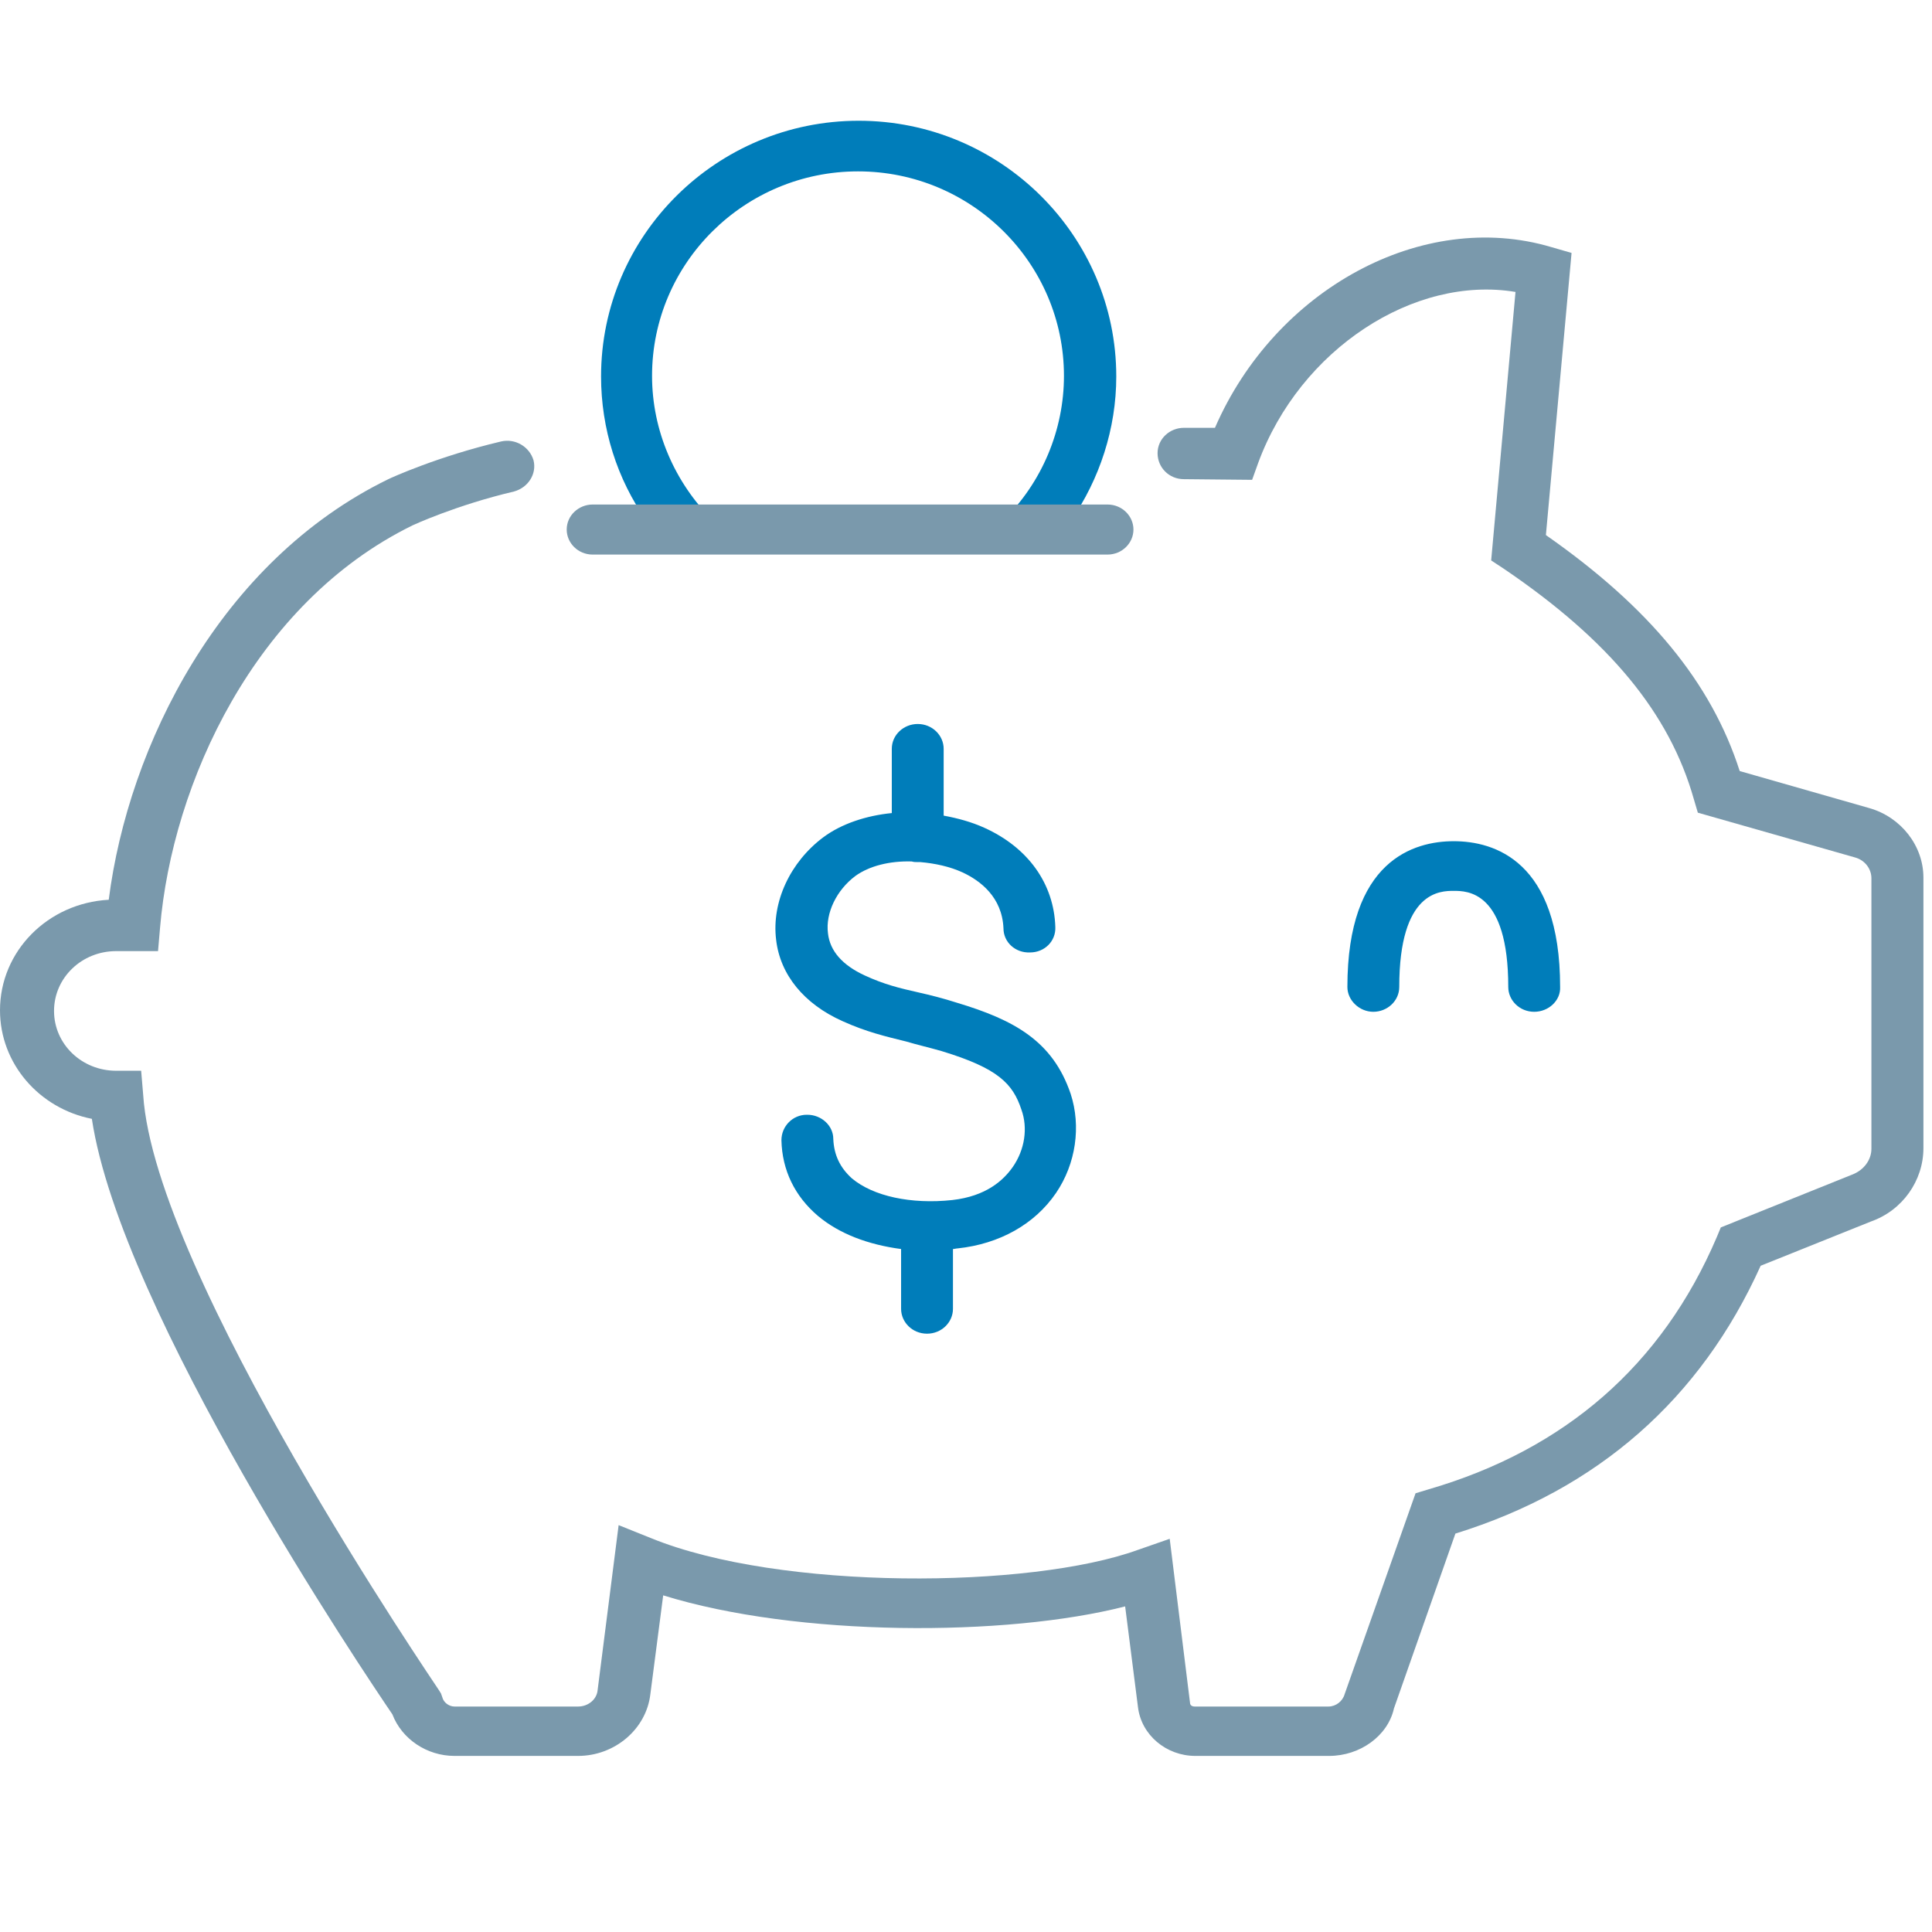
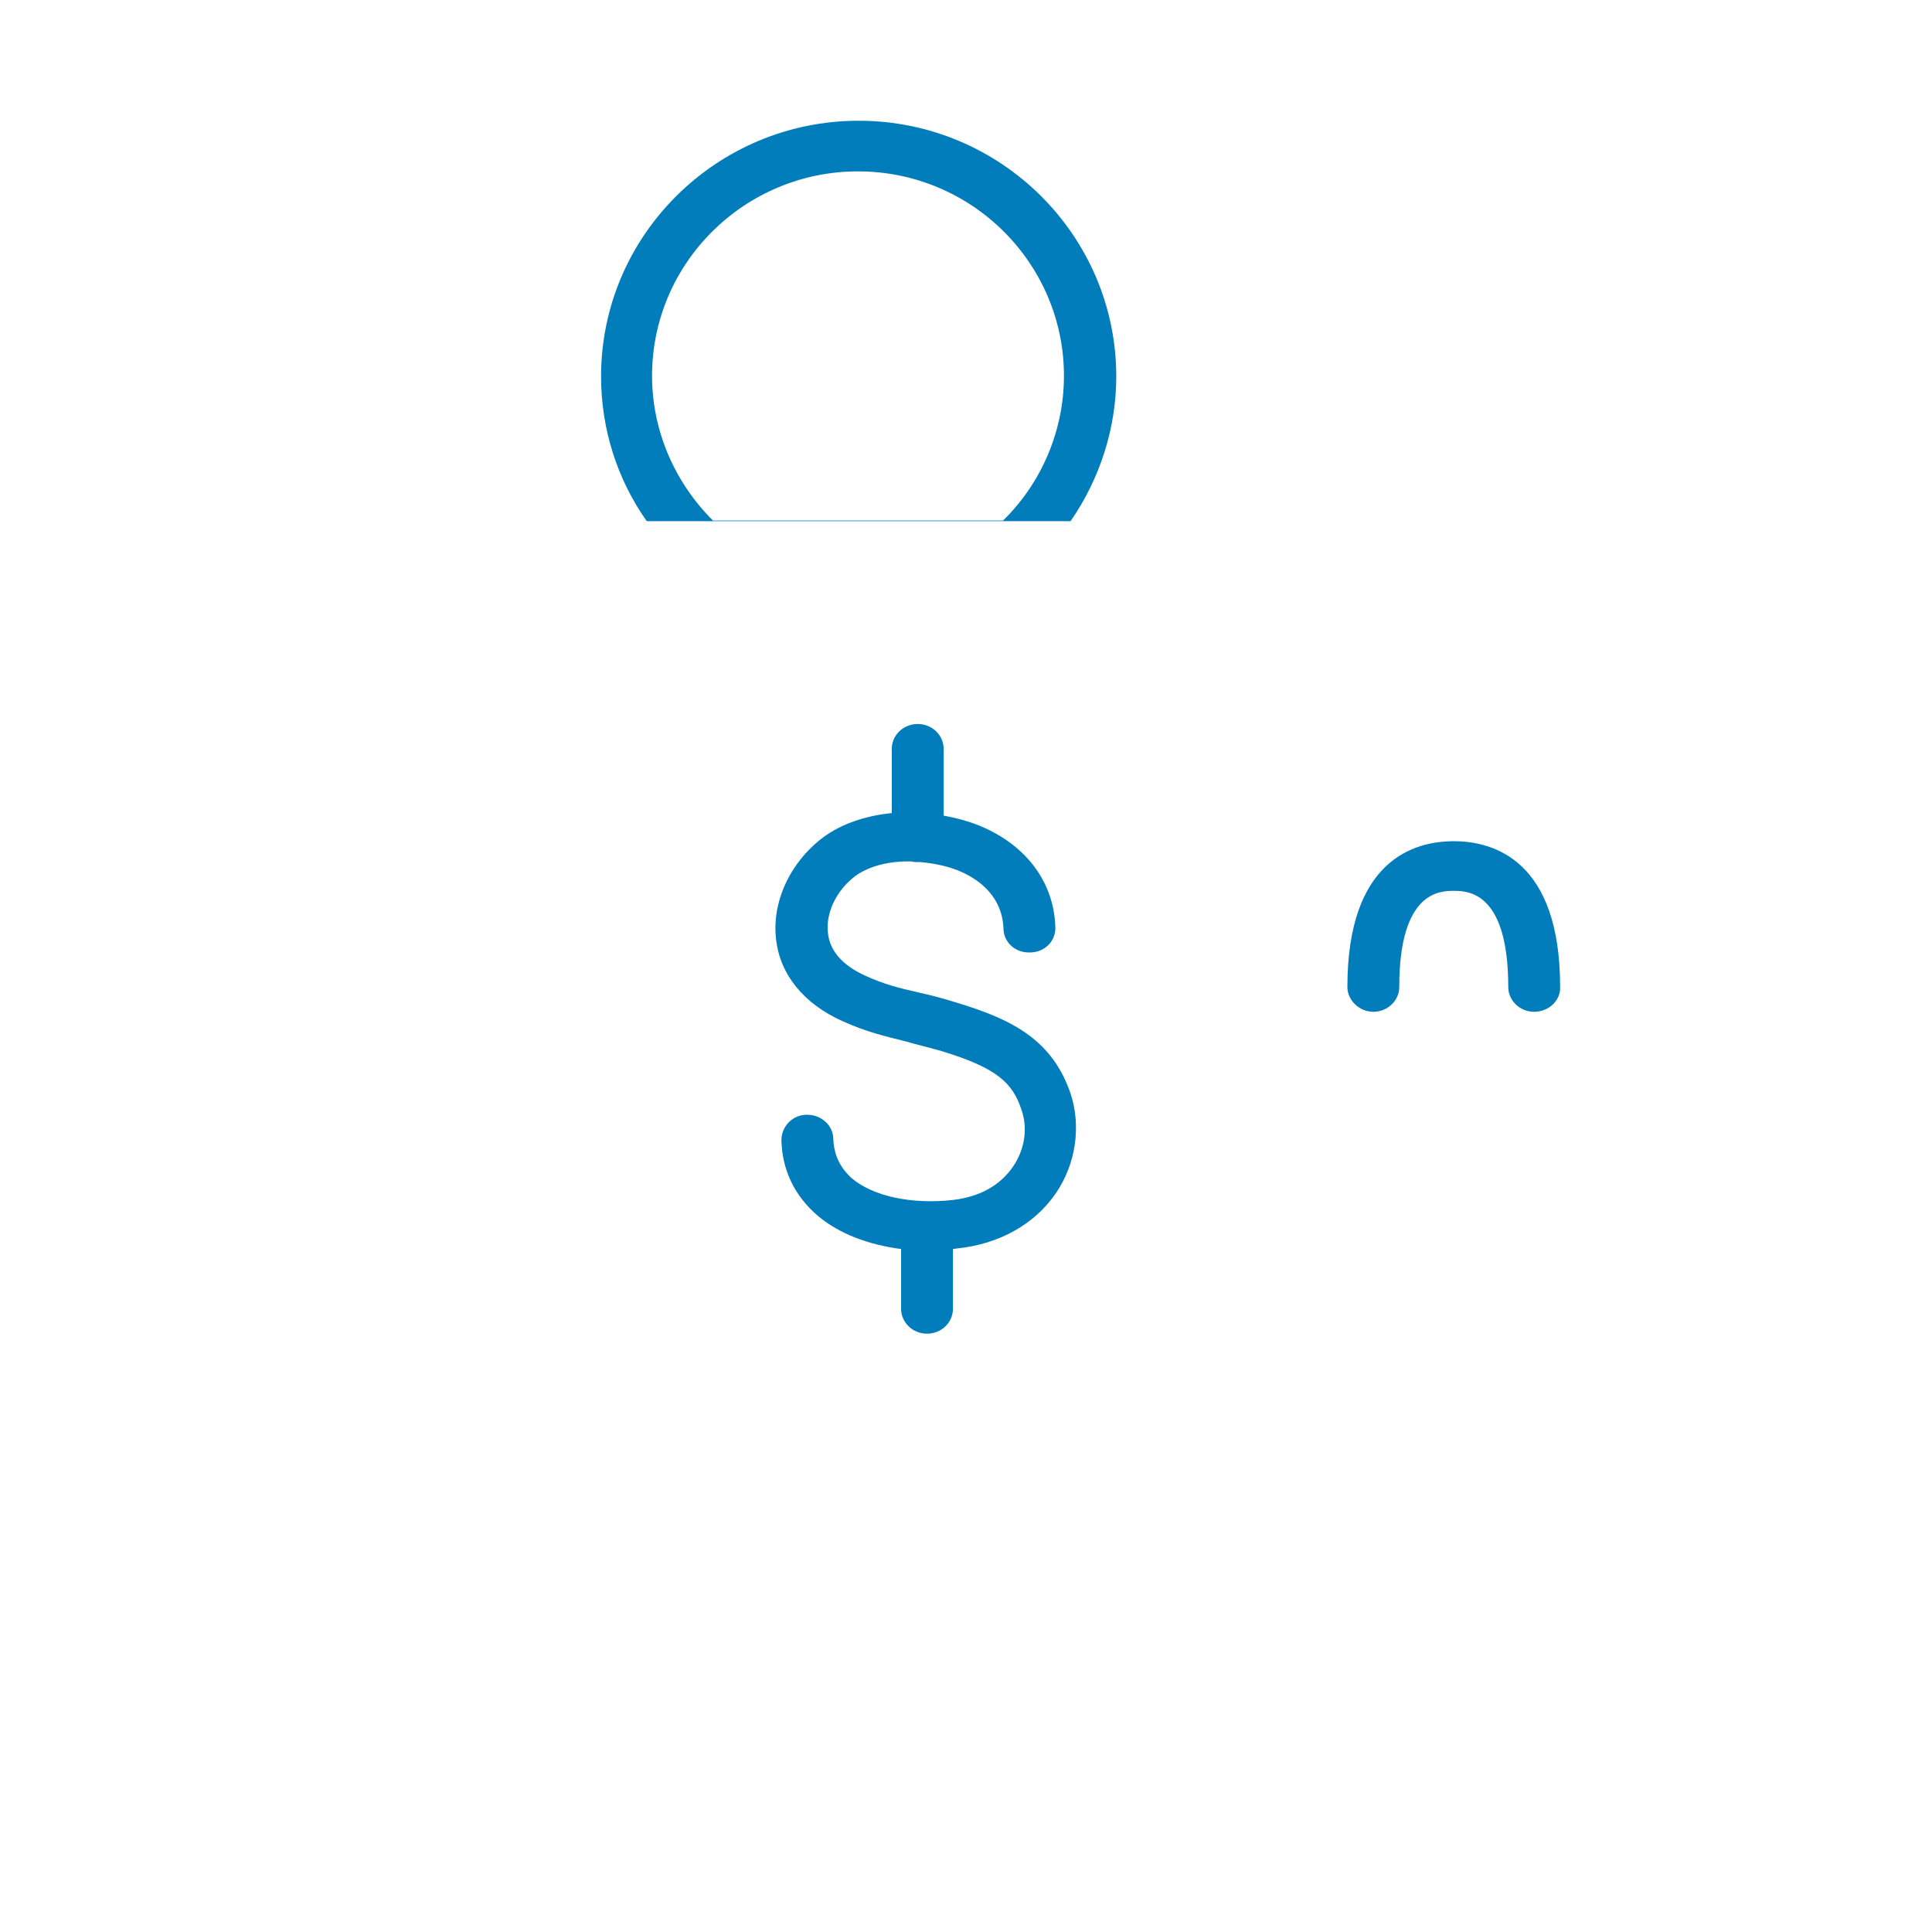
<svg xmlns="http://www.w3.org/2000/svg" width="64px" height="64px" viewBox="0 0 64 64" version="1.1">
  <title>Artboard</title>
  <g id="Artboard" stroke="none" stroke-width="1" fill="none" fill-rule="evenodd">
    <g id="Set" transform="translate(0, 4)" fill-rule="nonzero">
-       <path d="M44.028,54.167 L39.598,54.167 C38.637,54.167 37.809,53.478 37.697,52.552 L37.272,49.214 C33.334,50.226 26.399,50.226 21.969,48.848 L21.544,52.121 C21.41,53.284 20.359,54.167 19.15,54.167 L15.056,54.167 C14.139,54.167 13.311,53.607 12.998,52.789 C12.103,51.475 4.005,39.459 3.043,33.063 C1.298,32.719 0,31.233 0,29.467 C0,27.507 1.588,25.914 3.602,25.806 C4.251,20.702 7.293,14.587 12.864,11.873 C12.953,11.83 14.497,11.12 16.6,10.624 C17.07,10.517 17.54,10.797 17.674,11.249 C17.786,11.701 17.495,12.153 17.025,12.282 C15.101,12.735 13.669,13.402 13.669,13.402 C8.434,15.965 5.705,21.951 5.302,26.732 L5.235,27.507 L3.848,27.507 C2.707,27.507 1.79,28.39 1.79,29.489 C1.79,30.587 2.707,31.47 3.848,31.47 L4.676,31.47 L4.743,32.267 C5.123,38.21 14.452,51.842 14.542,51.992 L14.609,52.1 L14.654,52.229 C14.698,52.401 14.877,52.531 15.056,52.531 L19.15,52.531 C19.486,52.531 19.777,52.294 19.799,51.971 L20.493,46.522 L21.567,46.953 C25.84,48.697 34.14,48.633 37.697,47.341 L38.748,46.975 L39.42,52.401 C39.42,52.488 39.487,52.531 39.576,52.531 L44.006,52.531 C44.252,52.531 44.476,52.358 44.543,52.121 L46.892,45.467 L47.317,45.338 C51.836,44.024 55.058,41.225 56.87,36.983 L57.004,36.66 L61.344,34.915 C61.747,34.765 61.993,34.42 61.993,34.054 L61.993,25.096 C61.993,24.772 61.769,24.493 61.456,24.406 L56.243,22.921 L56.109,22.468 C55.304,19.626 53.313,17.214 49.823,14.845 L49.397,14.565 L50.203,5.671 C46.847,5.111 43.066,7.566 41.679,11.335 L41.478,11.895 L39.218,11.873 C38.726,11.873 38.346,11.486 38.346,11.012 C38.346,10.538 38.748,10.172 39.218,10.172 L39.218,10.172 L40.247,10.172 C42.238,5.585 47.116,2.915 51.389,4.185 L52.06,4.379 L51.21,13.725 C54.633,16.116 56.691,18.614 57.63,21.542 L61.926,22.77 C62.977,23.071 63.716,24.019 63.716,25.074 L63.716,34.032 C63.716,35.109 63.022,36.1 61.971,36.466 L58.324,37.93 C56.333,42.345 52.932,45.338 48.212,46.802 L46.176,52.595 C45.975,53.5 45.057,54.167 44.028,54.167 Z" id="Path" fill="#7A99AC" />
      <path d="M48.157,23.866 C46.836,23.866 44.634,24.499 44.634,28.695 C44.634,29.137 45.03,29.517 45.493,29.517 C45.955,29.517 46.352,29.158 46.352,28.695 C46.352,25.511 47.717,25.511 48.157,25.511 C48.598,25.511 49.963,25.511 49.963,28.695 C49.963,29.137 50.337,29.517 50.822,29.517 C51.306,29.517 51.703,29.137 51.681,28.695 C51.681,24.499 49.479,23.866 48.157,23.866 Z M31.7,29.217 C31.238,29.069 30.819,28.964 30.445,28.88 C29.784,28.732 29.278,28.606 28.639,28.31 C27.912,27.973 27.494,27.509 27.428,26.919 C27.34,26.244 27.714,25.485 28.331,25.021 C28.793,24.684 29.476,24.515 30.202,24.537 C30.269,24.558 30.335,24.558 30.401,24.558 C30.423,24.558 30.467,24.558 30.489,24.558 C30.973,24.6 31.458,24.705 31.876,24.895 C32.471,25.169 33.197,25.717 33.241,26.75 C33.241,27.214 33.638,27.573 34.122,27.551 C34.607,27.551 34.981,27.172 34.959,26.708 C34.915,25.274 34.056,24.073 32.603,23.419 C32.184,23.229 31.722,23.103 31.26,23.019 L31.26,20.805 C31.26,20.362 30.885,19.983 30.401,19.983 C29.938,19.983 29.542,20.341 29.542,20.805 L29.542,22.934 C28.683,23.019 27.868,23.293 27.274,23.735 C26.173,24.558 25.556,25.886 25.71,27.13 C25.842,28.289 26.635,29.259 27.912,29.828 C28.705,30.187 29.344,30.334 30.026,30.503 C30.379,30.609 30.753,30.693 31.193,30.819 C33.065,31.389 33.55,31.895 33.836,32.759 C34.056,33.37 33.946,34.087 33.55,34.657 C33.241,35.099 32.669,35.626 31.546,35.753 C30.18,35.9 28.925,35.626 28.221,35.036 C27.824,34.678 27.626,34.256 27.604,33.729 C27.604,33.286 27.208,32.928 26.745,32.928 L26.723,32.928 C26.261,32.928 25.886,33.307 25.886,33.771 C25.908,34.762 26.327,35.626 27.097,36.28 C27.802,36.87 28.749,37.229 29.85,37.376 L29.85,39.358 C29.85,39.801 30.225,40.18 30.709,40.18 C31.193,40.18 31.568,39.801 31.568,39.358 L31.568,37.376 C31.612,37.376 31.678,37.355 31.722,37.355 C33.109,37.208 34.276,36.554 34.981,35.521 C35.642,34.551 35.818,33.307 35.466,32.232 C34.871,30.482 33.594,29.786 31.7,29.217 Z" id="Shape" fill="#007DBA" />
      <path d="M35.464,13.265 C36.429,11.871 36.978,10.194 36.978,8.473 C36.978,3.812 33.161,0 28.444,0 C23.75,0 19.911,3.79 19.911,8.473 C19.911,10.194 20.438,11.871 21.425,13.265 L35.464,13.265 Z M28.423,1.677 C32.196,1.677 35.245,4.727 35.245,8.452 C35.245,10.238 34.521,11.98 33.227,13.244 L23.618,13.244 C22.346,11.98 21.6,10.259 21.6,8.452 C21.6,4.705 24.671,1.677 28.423,1.677 Z M35.464,13.265 C36.429,11.871 36.978,10.194 36.978,8.473 C36.978,3.812 33.161,0 28.444,0 C23.75,0 19.911,3.79 19.911,8.473 C19.911,10.194 20.438,11.871 21.425,13.265 L35.464,13.265 Z M28.423,1.677 C32.196,1.677 35.245,4.727 35.245,8.452 C35.245,10.238 34.521,11.98 33.227,13.244 L23.618,13.244 C22.346,11.98 21.6,10.259 21.6,8.452 C21.6,4.705 24.671,1.677 28.423,1.677 Z" id="Shape" fill="#007DBA" />
-       <path d="M36.687,12.713 L19.633,12.713 C19.17,12.713 18.773,13.074 18.773,13.542 C18.773,13.988 19.148,14.371 19.633,14.371 L22.673,14.371 L33.669,14.371 L36.687,14.371 C37.172,14.371 37.547,13.988 37.547,13.542 C37.547,13.095 37.172,12.713 36.687,12.713 Z M36.687,12.713 L19.633,12.713 C19.17,12.713 18.773,13.074 18.773,13.542 C18.773,13.988 19.148,14.371 19.633,14.371 L22.673,14.371 L33.669,14.371 L36.687,14.371 C37.172,14.371 37.547,13.988 37.547,13.542 C37.547,13.095 37.172,12.713 36.687,12.713 Z" id="Shape" fill="#7A99AC" />
    </g>
  </g>
</svg>